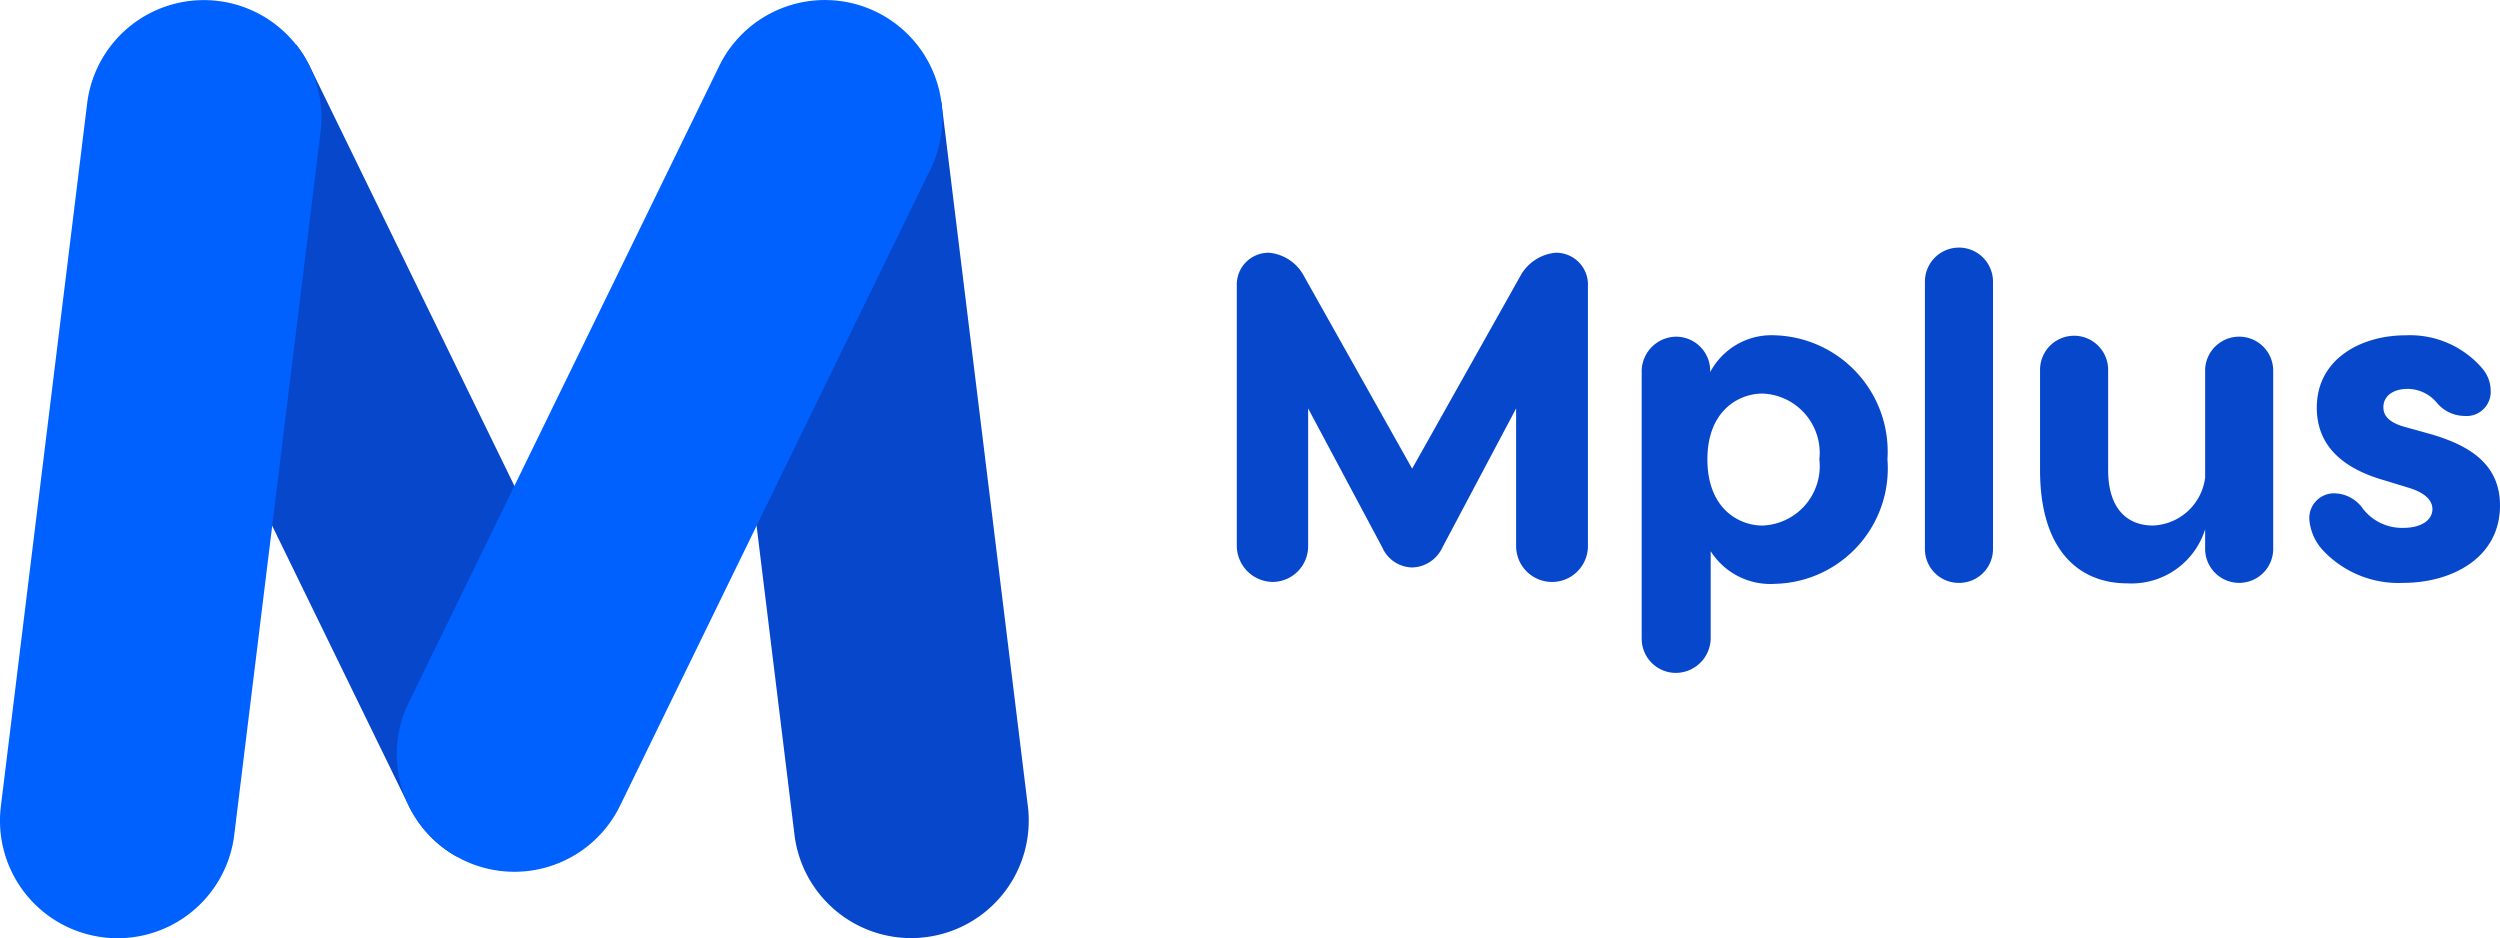
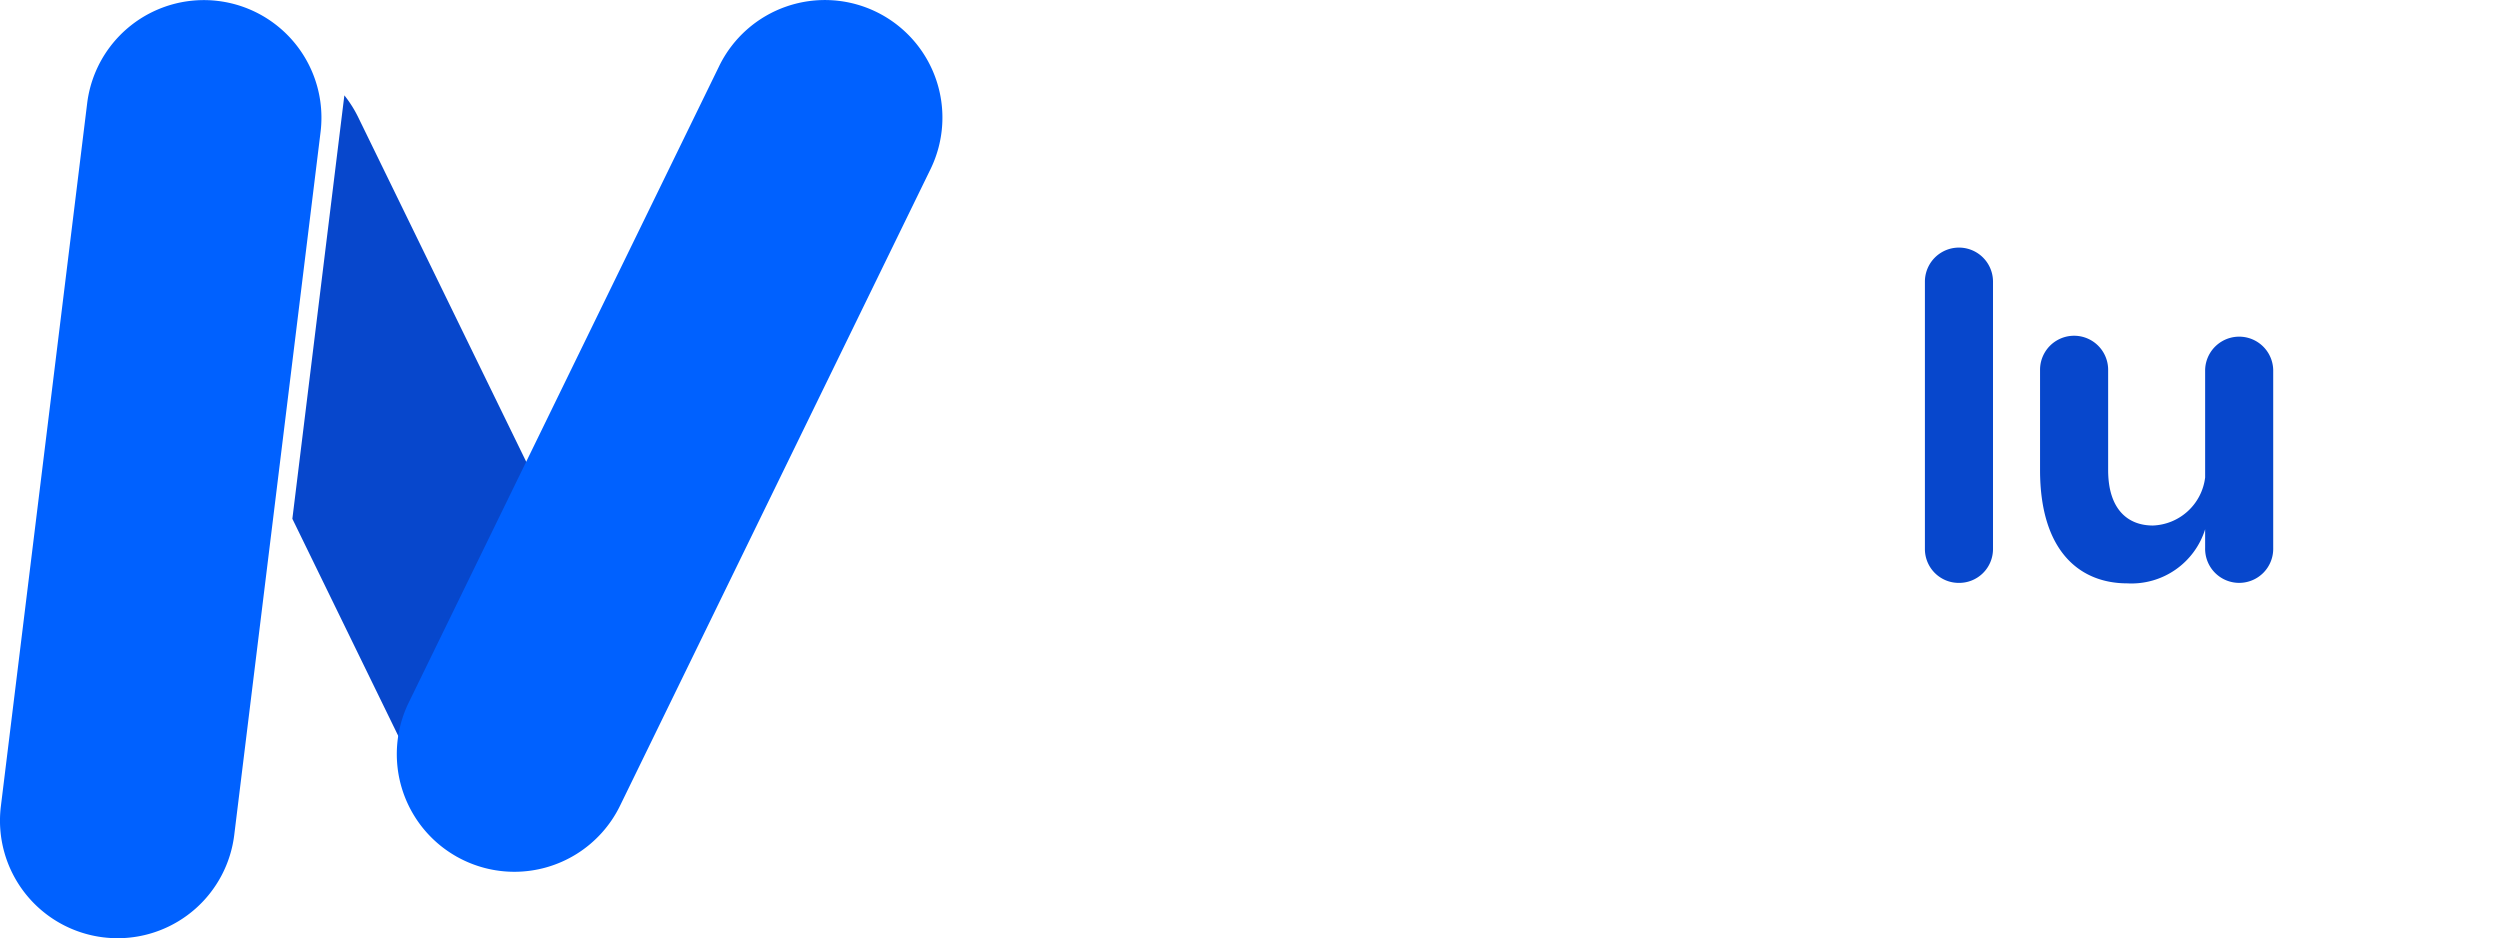
<svg xmlns="http://www.w3.org/2000/svg" width="100.962" height="37.885" viewBox="0 0 100.962 37.885">
  <g id="Group_6874" data-name="Group 6874" transform="translate(6625 -2214)">
    <g id="Group_6858" data-name="Group 6858" transform="translate(20 -144)">
      <g id="Group_6830" data-name="Group 6830" transform="translate(-6645 2358)">
-         <path id="Path_14814" data-name="Path 14814" d="M299.61,185.684a4.718,4.718,0,0,1-1.962-2.07l-6.661-13.658,2.1-17.1a4.78,4.78,0,0,1,.557.881l8.891,18.229-3.97,8.138A4.754,4.754,0,0,0,299.61,185.684Z" transform="translate(-281.142 -151.075)" fill="#0747cc" fill-rule="evenodd" />
+         <path id="Path_14814" data-name="Path 14814" d="M299.61,185.684l-6.661-13.658,2.1-17.1a4.78,4.78,0,0,1,.557.881l8.891,18.229-3.97,8.138A4.754,4.754,0,0,0,299.61,185.684Z" transform="translate(-281.142 -151.075)" fill="#0747cc" fill-rule="evenodd" />
        <path id="Path_14815" data-name="Path 14815" d="M275.618,187.1a4.829,4.829,0,0,1-.585-.036,4.748,4.748,0,0,1-4.134-5.292l3.485-28.388a4.748,4.748,0,0,1,9.426,1.157l-3.486,28.388A4.749,4.749,0,0,1,275.618,187.1Z" transform="translate(-270.864 -149.21)" fill="#0061ff" />
-         <path id="Path_14816" data-name="Path 14816" d="M339.95,191.344a4.623,4.623,0,0,1-.584.037,4.752,4.752,0,0,1-4.707-4.171l-1.71-13.94,7.64-15.67a.617.617,0,0,1,.01.065l3.485,28.387A4.745,4.745,0,0,1,339.95,191.344Z" transform="translate(-302.574 -153.496)" fill="#0747cc" fill-rule="evenodd" />
        <path id="Path_14817" data-name="Path 14817" d="M308.362,184.417a4.75,4.75,0,0,1-4.265-6.831l12.539-25.708a4.748,4.748,0,0,1,8.535,4.163l-12.539,25.708A4.748,4.748,0,0,1,308.362,184.417Z" transform="translate(-287.592 -149.21)" fill="#0061ff" />
      </g>
    </g>
    <g id="Group_6859" data-name="Group 6859" transform="translate(-6575.052 2224)">
-       <path id="Path_14809" data-name="Path 14809" d="M286.017,239.923v10.509a1.45,1.45,0,0,1-2.9,0v-5.556l-2.976,5.611a1.387,1.387,0,0,1-1.224.81,1.349,1.349,0,0,1-1.205-.81l-2.994-5.611v5.556a1.443,1.443,0,0,1-1.413,1.449,1.466,1.466,0,0,1-1.468-1.449V239.923a1.284,1.284,0,0,1,1.3-1.336,1.779,1.779,0,0,1,1.412.941l4.369,7.778,4.369-7.778a1.809,1.809,0,0,1,1.431-.941A1.284,1.284,0,0,1,286.017,239.923Z" transform="translate(-271.837 -238.38)" fill="#0747cc" fill-rule="evenodd" />
-       <path id="Path_14810" data-name="Path 14810" d="M308.668,249.082a4.662,4.662,0,0,1-4.538,5.028,2.853,2.853,0,0,1-2.6-1.318v3.54a1.416,1.416,0,0,1-1.413,1.375,1.382,1.382,0,0,1-1.374-1.375V245.485a1.408,1.408,0,0,1,1.393-1.356,1.379,1.379,0,0,1,1.374,1.356v.075a2.8,2.8,0,0,1,2.618-1.487A4.7,4.7,0,0,1,308.668,249.082Zm-2.749,0a2.4,2.4,0,0,0-2.3-2.656c-.941,0-2.222.678-2.222,2.656,0,2,1.28,2.674,2.222,2.674A2.4,2.4,0,0,0,305.918,249.082Z" transform="translate(-282.392 -240.532)" fill="#0747cc" fill-rule="evenodd" />
      <path id="Path_14811" data-name="Path 14811" d="M318.94,251.786a1.367,1.367,0,0,1-1.375-1.356v-10.81a1.375,1.375,0,0,1,2.75,0v10.81A1.367,1.367,0,0,1,318.94,251.786Z" transform="translate(-289.776 -238.246)" fill="#0747cc" fill-rule="evenodd" />
      <path id="Path_14812" data-name="Path 14812" d="M325.216,249.538V245.49a1.375,1.375,0,0,1,2.75,0v4.048c0,1.564.772,2.241,1.808,2.241a2.209,2.209,0,0,0,2.109-1.94V245.49a1.375,1.375,0,0,1,2.749,0v7.193a1.375,1.375,0,1,1-2.749,0v-.752a3.118,3.118,0,0,1-3.145,2.184C326.817,254.114,325.216,252.815,325.216,249.538Z" transform="translate(-292.777 -240.556)" fill="#0747cc" fill-rule="evenodd" />
-       <path id="Path_14813" data-name="Path 14813" d="M350.095,245.409a1.4,1.4,0,0,1,.339.885.974.974,0,0,1-1.055,1.036,1.47,1.47,0,0,1-1.13-.546,1.542,1.542,0,0,0-1.167-.547c-.6,0-.98.3-.98.735,0,.188.038.564.829.791l1.149.32c1.431.433,2.731,1.148,2.731,2.862,0,2.128-1.959,3.127-3.917,3.127a4.181,4.181,0,0,1-3.2-1.28,2.077,2.077,0,0,1-.584-1.3,1,1,0,0,1,1.055-1.036,1.44,1.44,0,0,1,1.111.622,1.989,1.989,0,0,0,1.62.772c.828,0,1.186-.376,1.186-.753,0-.188-.075-.6-.96-.867l-.98-.3c-1.92-.546-2.73-1.582-2.73-2.937,0-1.978,1.808-2.919,3.578-2.919A3.85,3.85,0,0,1,350.095,245.409Z" transform="translate(-299.797 -240.532)" fill="#0747cc" fill-rule="evenodd" />
    </g>
  </g>
</svg>